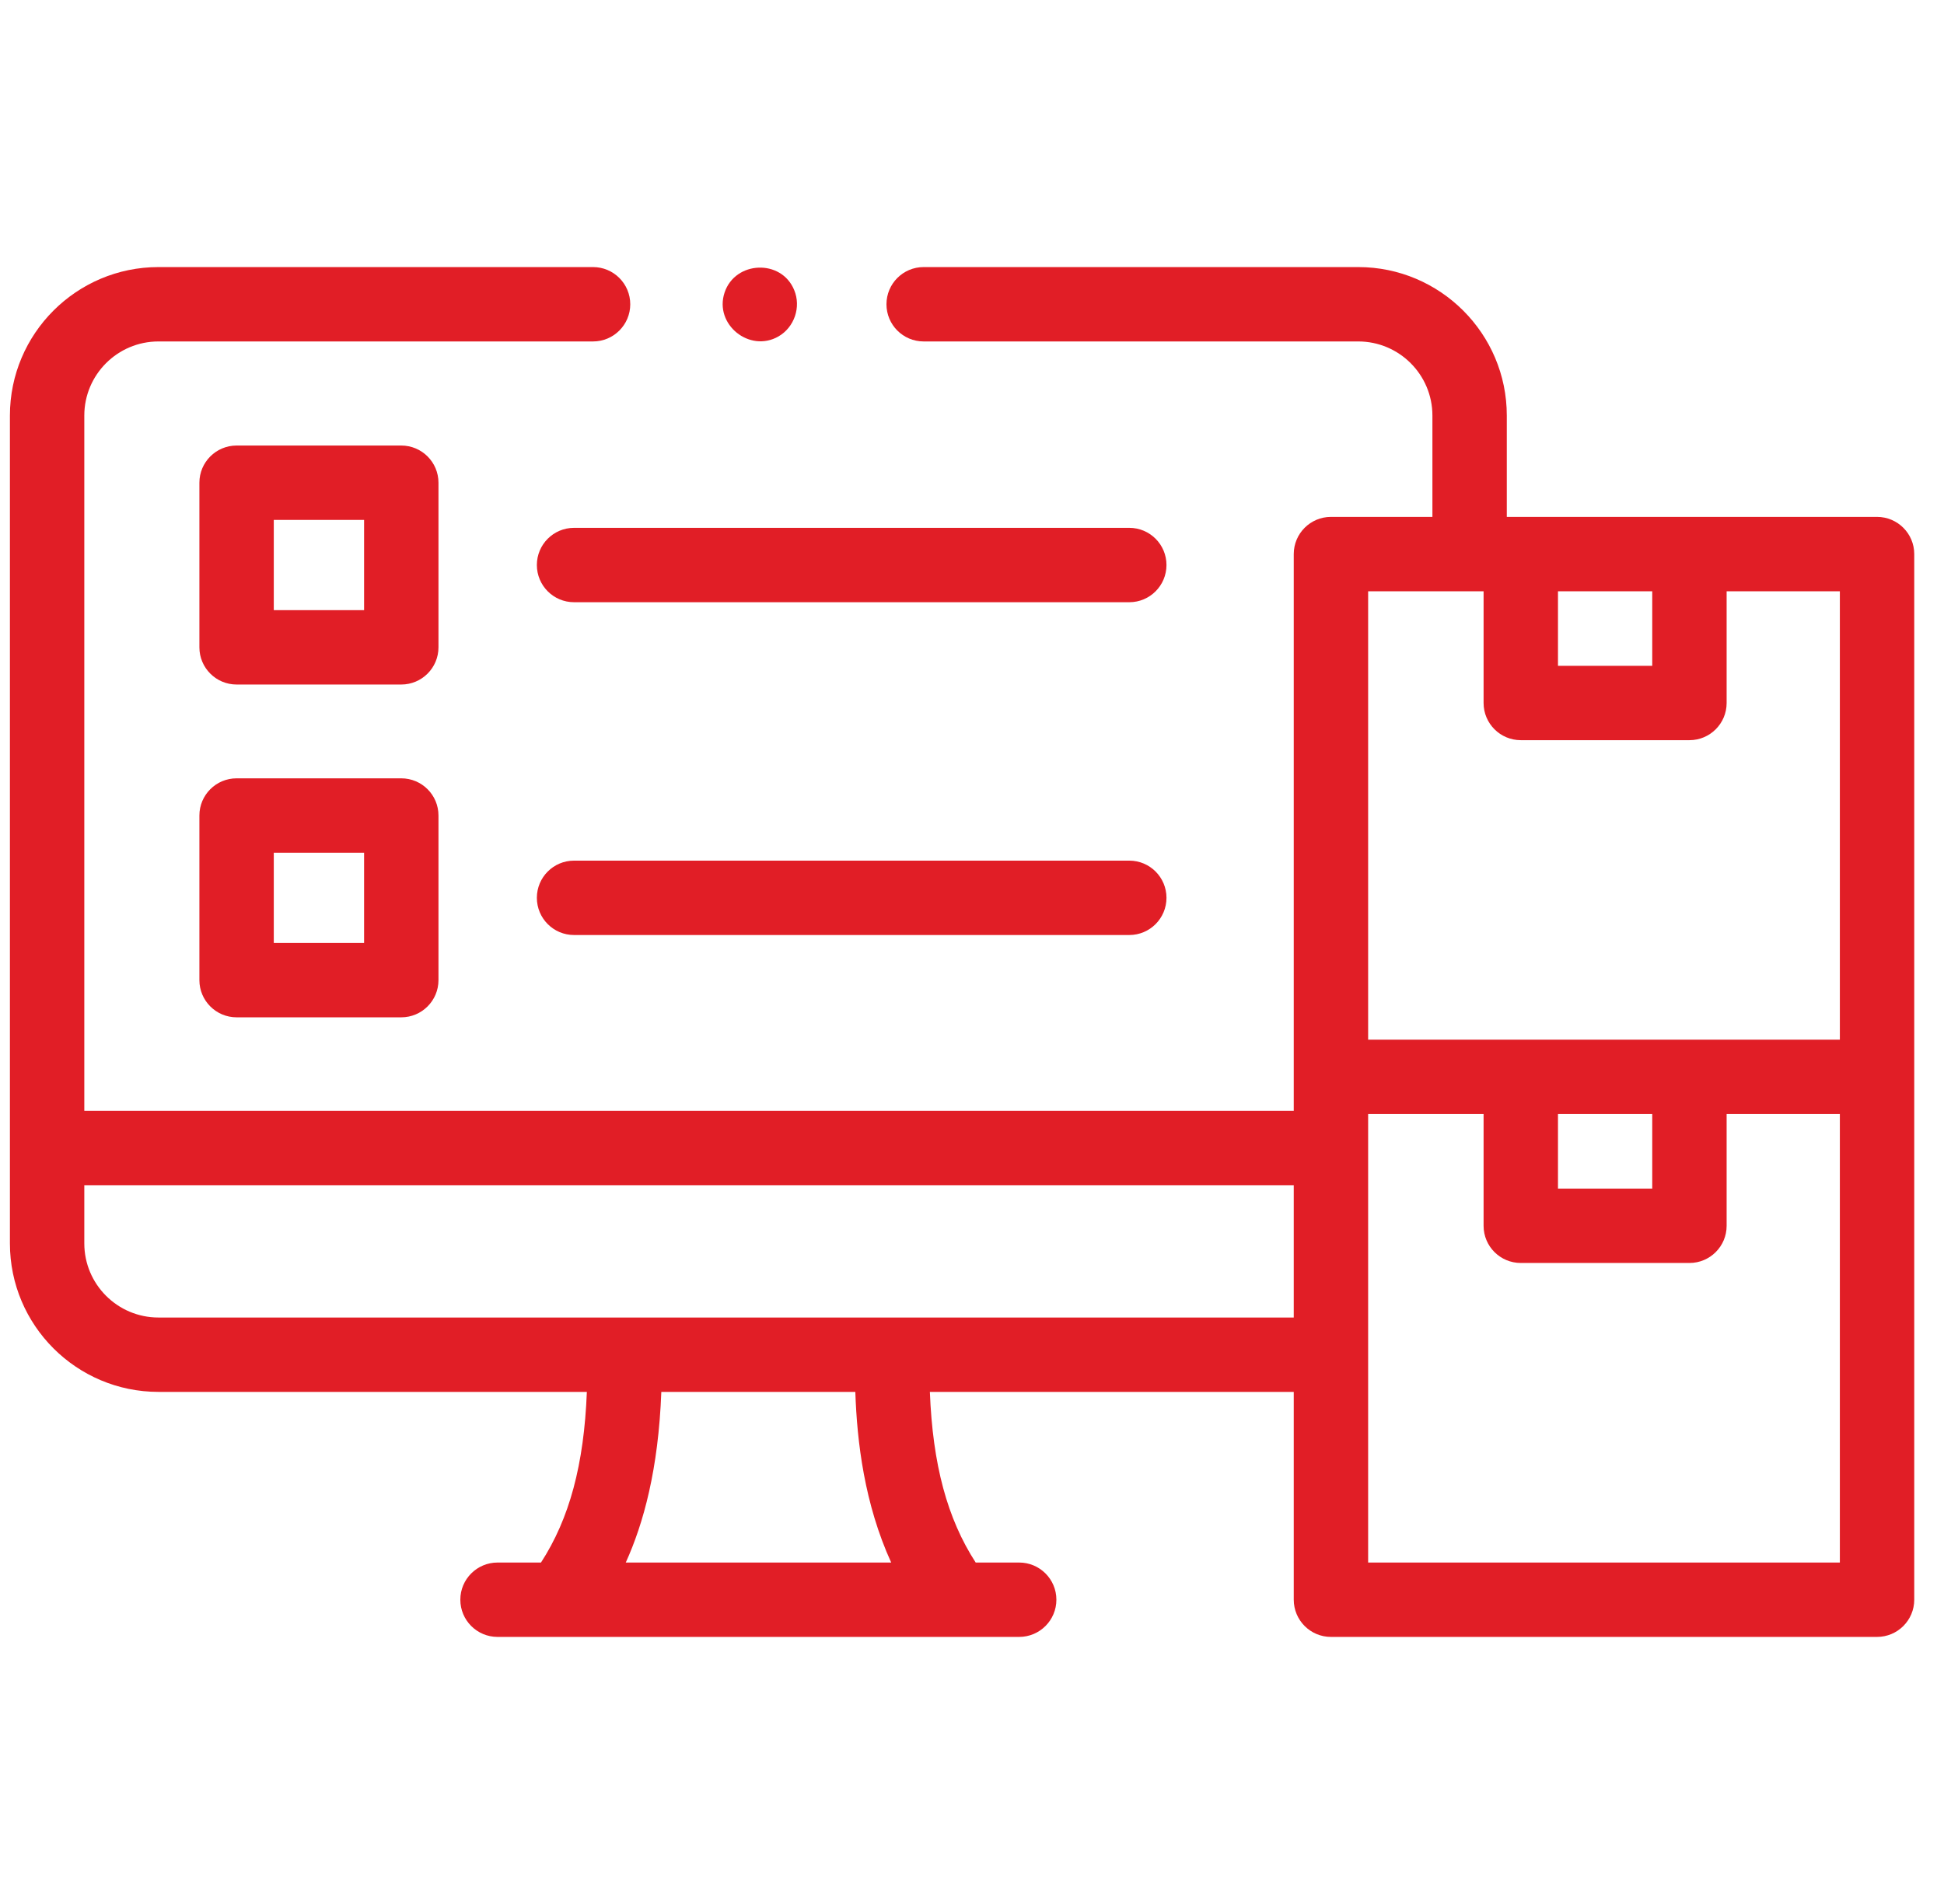
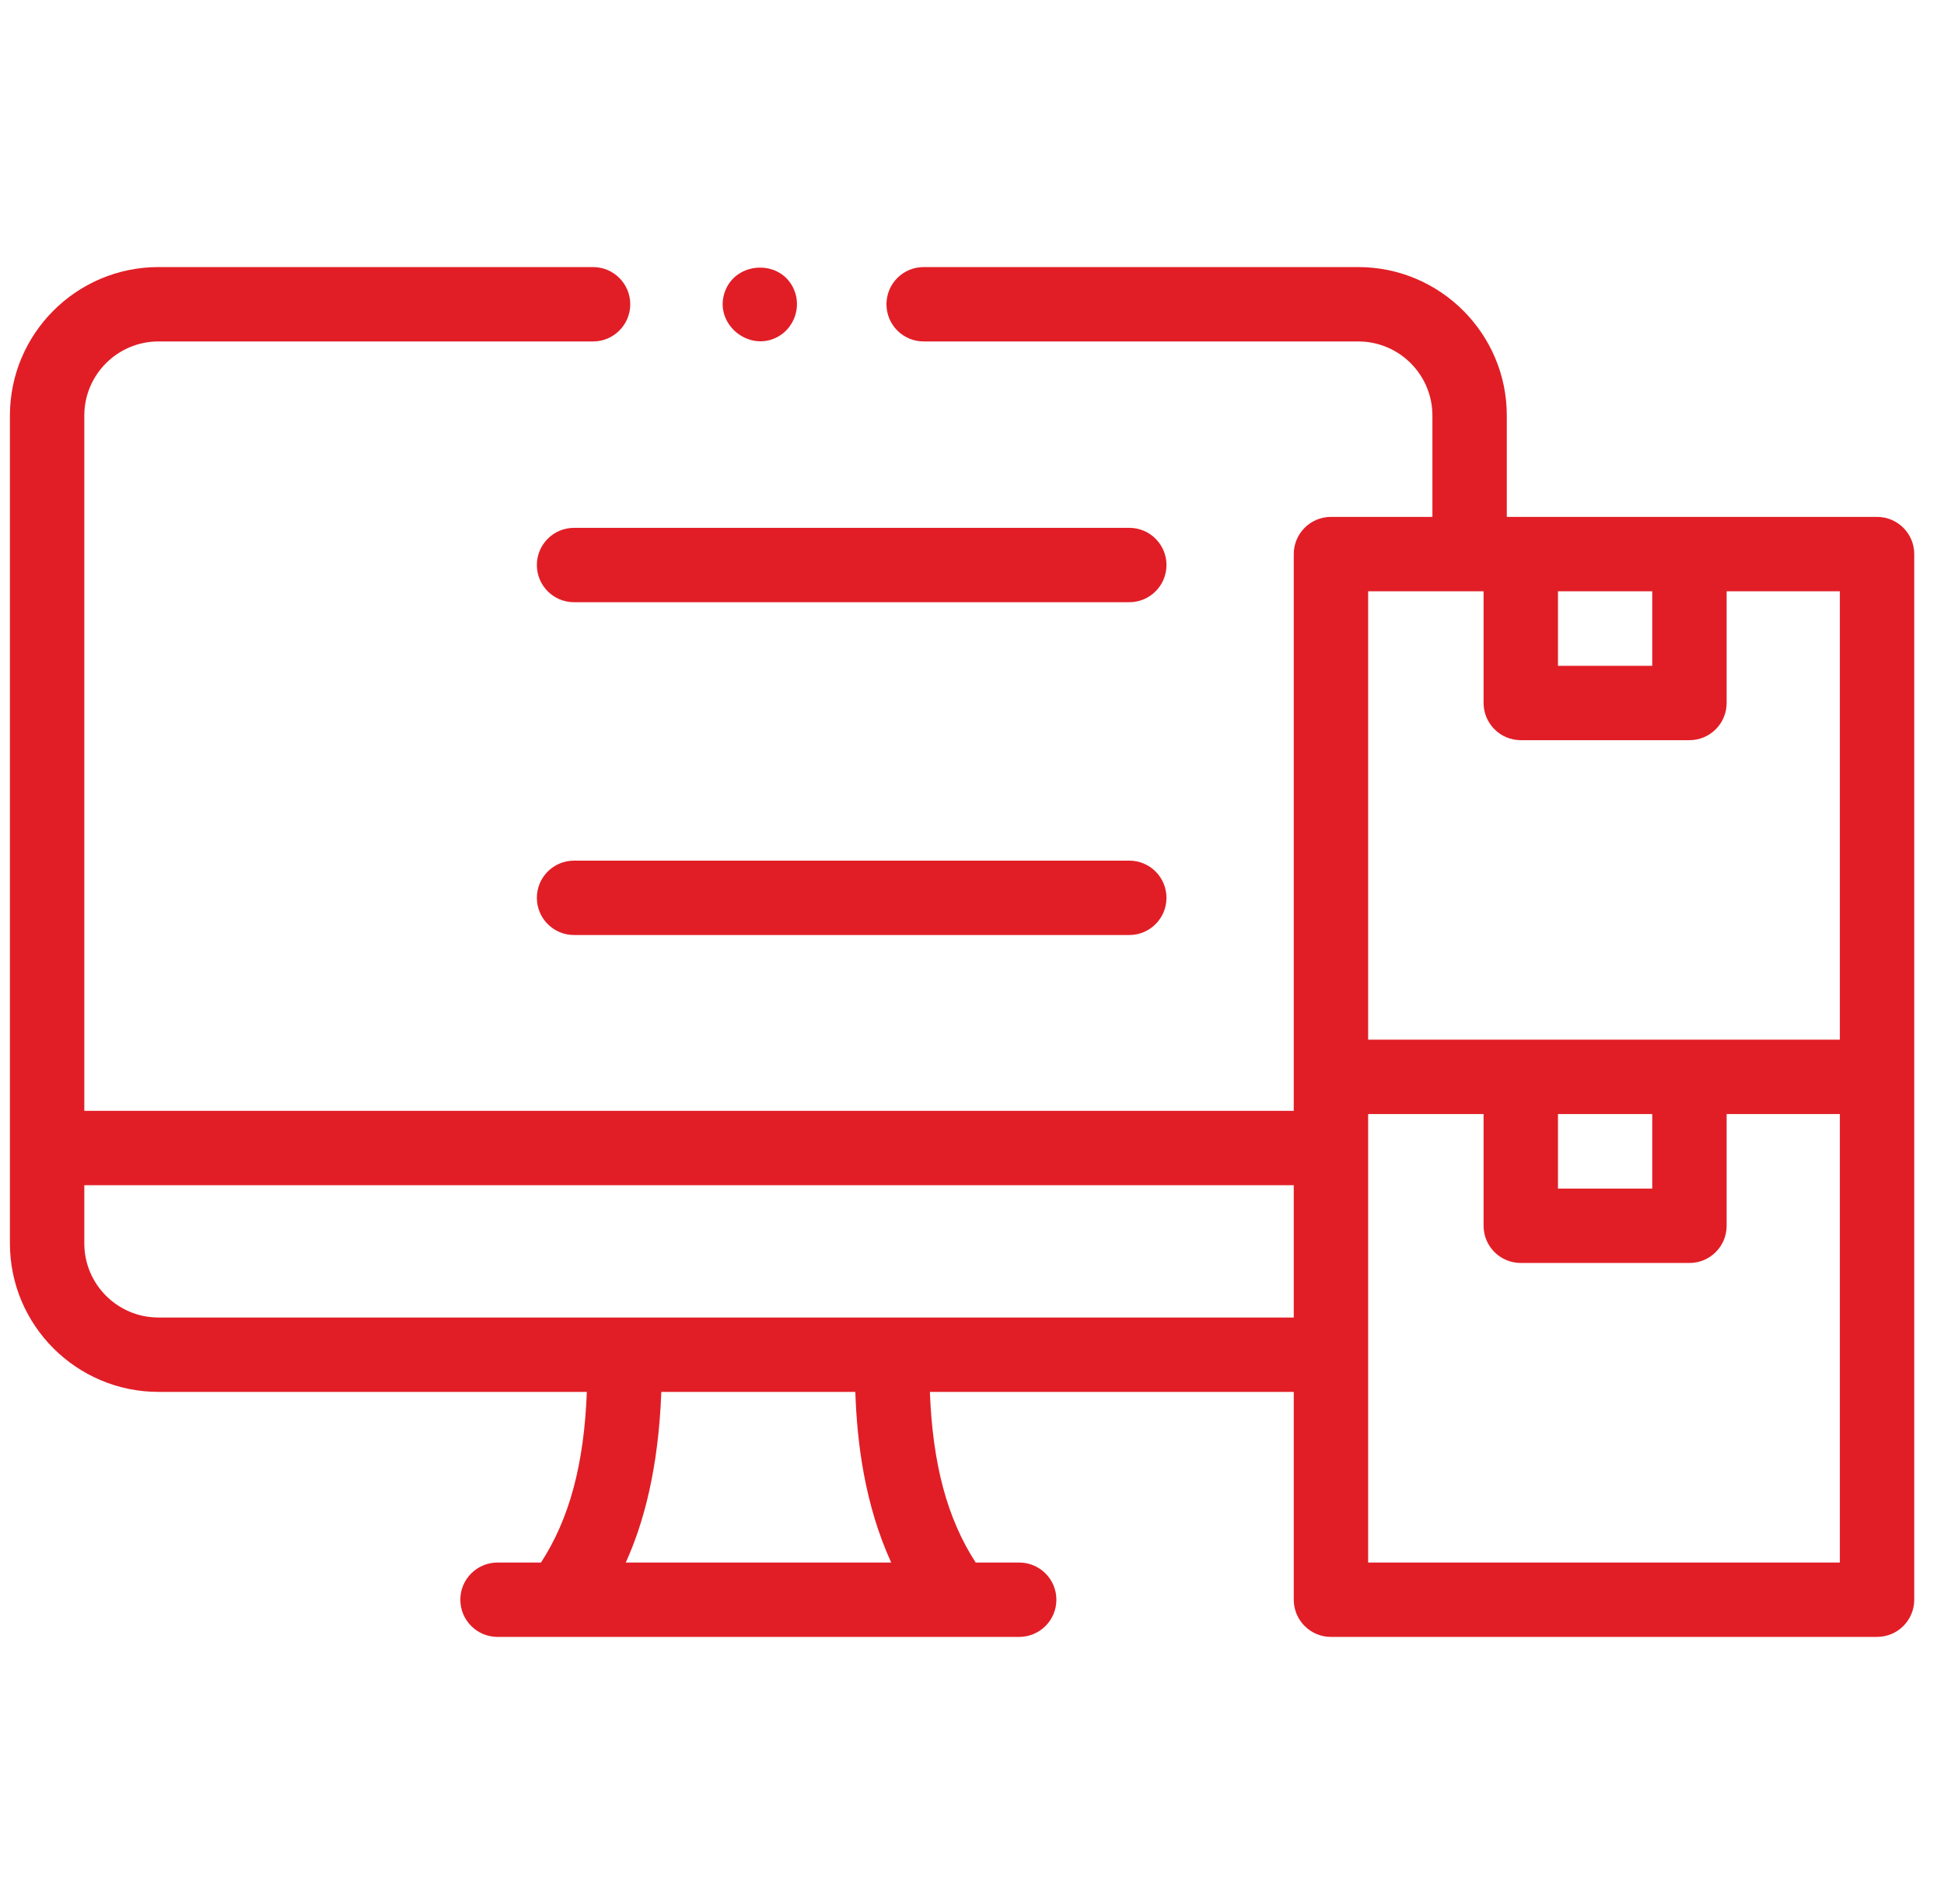
<svg xmlns="http://www.w3.org/2000/svg" width="49" height="48" viewBox="0 0 49 48" fill="none">
  <g clip-path="url(#clip0_120_3062)">
    <path d="M47.312 13.031H37.98V10.476C37.98 8.412 36.3 6.733 34.236 6.733H23.281C22.763 6.733 22.344 7.153 22.344 7.671C22.344 8.188 22.763 8.608 23.281 8.608H34.236C35.267 8.608 36.105 9.446 36.105 10.476V13.031H33.548H33.547C33.03 13.031 32.61 13.451 32.61 13.968V28.005H2.125V10.476C2.125 9.446 2.963 8.608 3.994 8.608H14.948C15.466 8.608 15.886 8.188 15.886 7.671C15.886 7.153 15.466 6.733 14.948 6.733H3.994C1.929 6.733 0.25 8.412 0.25 10.476V31.347C0.25 33.411 1.929 35.09 3.994 35.09H14.792C14.721 36.921 14.354 38.285 13.636 39.392H12.541C12.023 39.392 11.603 39.812 11.603 40.329C11.603 40.847 12.023 41.267 12.541 41.267H25.689C26.207 41.267 26.627 40.847 26.627 40.329C26.627 39.812 26.207 39.392 25.689 39.392H24.593C23.876 38.285 23.509 36.921 23.438 35.09H32.61V40.329C32.61 40.847 33.03 41.267 33.547 41.267H47.312C47.83 41.267 48.25 40.847 48.25 40.329V13.968C48.25 13.451 47.83 13.031 47.312 13.031ZM15.773 39.392C16.22 38.406 16.596 37.041 16.669 35.09H21.559C21.602 36.359 21.789 37.911 22.463 39.392H15.773ZM41.646 14.906V16.785H39.27V14.906H41.646ZM37.395 14.906V17.723C37.395 18.24 37.815 18.66 38.333 18.66H42.584C43.101 18.66 43.521 18.24 43.521 17.723V14.906H46.375V26.211H34.485V14.906H37.395ZM39.27 28.086H41.646V29.965H39.27V28.086ZM3.994 33.215C2.963 33.215 2.125 32.377 2.125 31.347V29.88H32.61V33.215H3.994ZM46.375 39.392H34.485L34.485 28.086H37.395V30.903C37.395 31.421 37.815 31.84 38.333 31.84H42.584C43.101 31.84 43.521 31.421 43.521 30.903V28.086H46.375V39.392Z" fill="#E11E26" />
-     <path d="M11.052 12.169C11.052 11.652 10.632 11.232 10.114 11.232H5.964C5.446 11.232 5.026 11.652 5.026 12.169V16.32C5.026 16.837 5.446 17.257 5.964 17.257H10.114C10.632 17.257 11.052 16.837 11.052 16.32V12.169ZM9.177 15.382H6.901V13.107H9.177V15.382Z" fill="#E11E26" />
-     <path d="M10.114 19.622H5.964C5.446 19.622 5.026 20.041 5.026 20.559V24.71C5.026 25.227 5.446 25.647 5.964 25.647H10.114C10.632 25.647 11.052 25.227 11.052 24.71V20.559C11.052 20.041 10.632 19.622 10.114 19.622ZM9.177 23.772H6.901V21.497H9.177V23.772Z" fill="#E11E26" />
    <path d="M28.465 13.307H14.469C13.951 13.307 13.532 13.727 13.532 14.244C13.532 14.762 13.951 15.182 14.469 15.182H28.465C28.983 15.182 29.402 14.762 29.402 14.244C29.402 13.727 28.983 13.307 28.465 13.307Z" fill="#E11E26" />
    <path d="M28.465 21.697H14.469C13.951 21.697 13.532 22.117 13.532 22.634C13.532 23.152 13.951 23.572 14.469 23.572H28.465C28.983 23.572 29.402 23.152 29.402 22.634C29.402 22.117 28.983 21.697 28.465 21.697Z" fill="#E11E26" />
    <path d="M20.018 7.312C19.695 6.523 18.529 6.574 18.263 7.377C17.997 8.179 18.894 8.9 19.621 8.482C20.023 8.251 20.197 7.74 20.018 7.312Z" fill="#E11E26" />
  </g>
  <defs>
    <clipPath id="clip0_120_3062">
      <rect width="48" height="48" fill="white" transform="translate(0.25)" />
    </clipPath>
  </defs>
</svg>